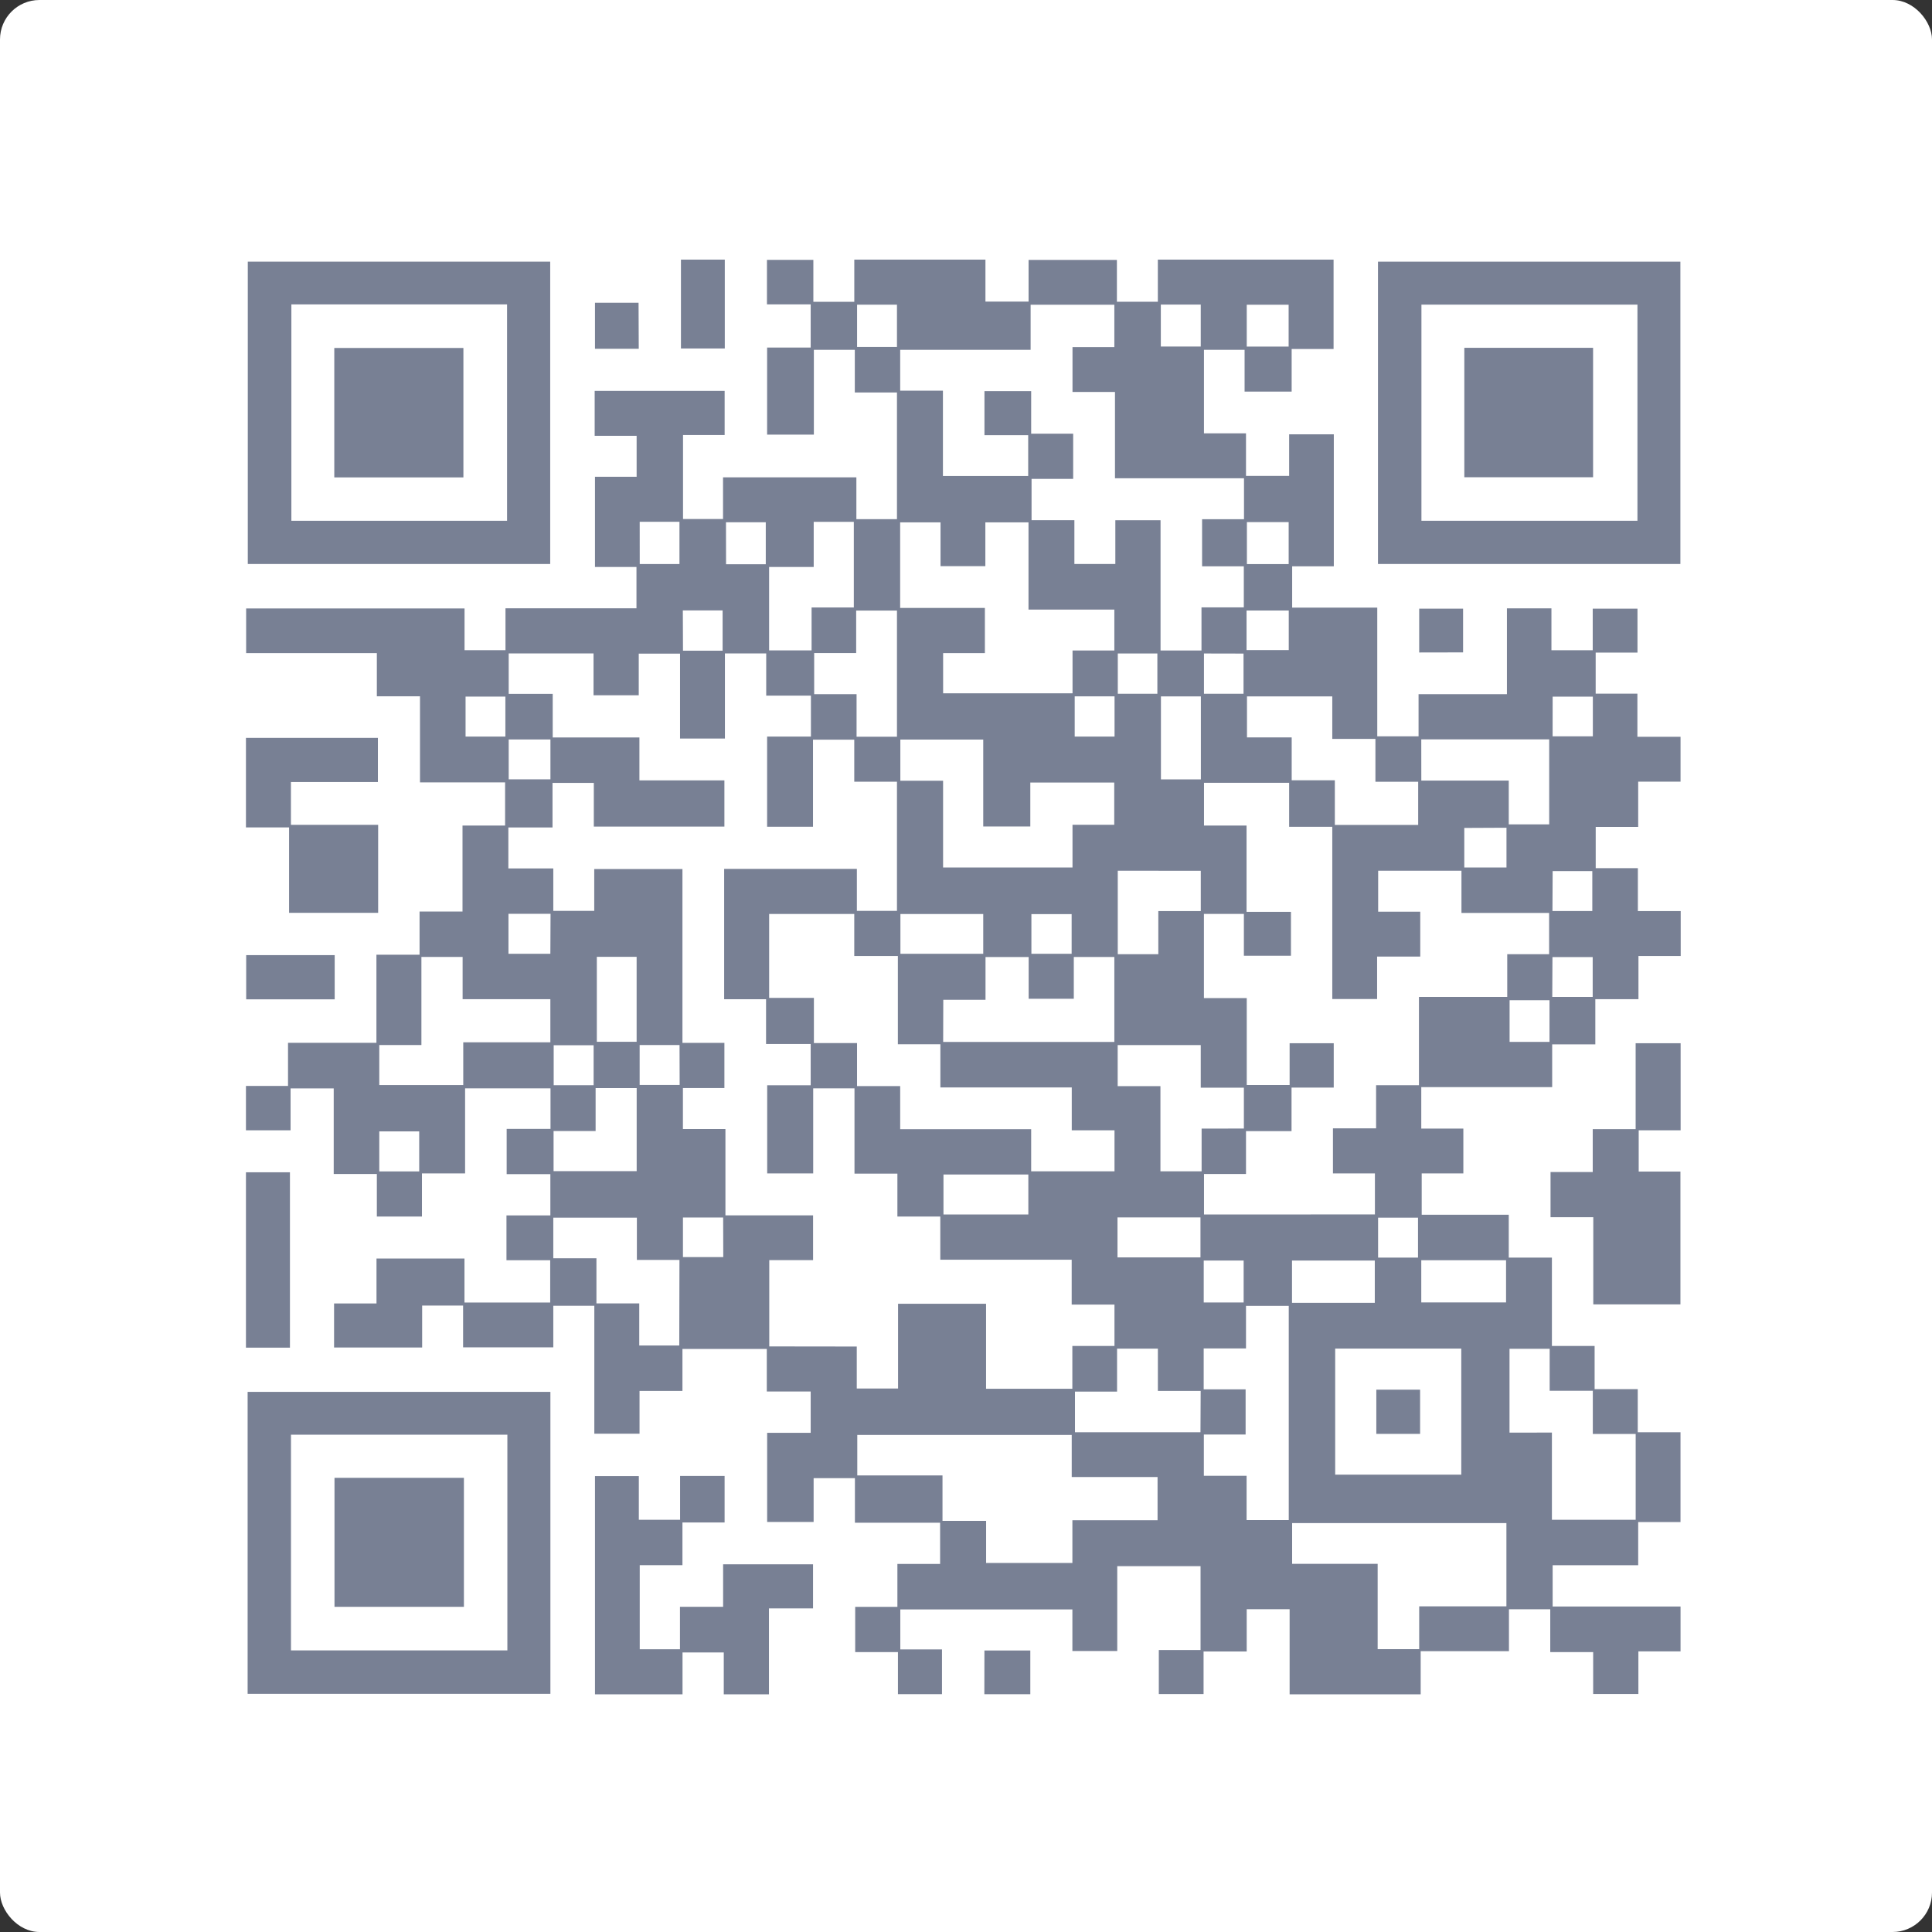
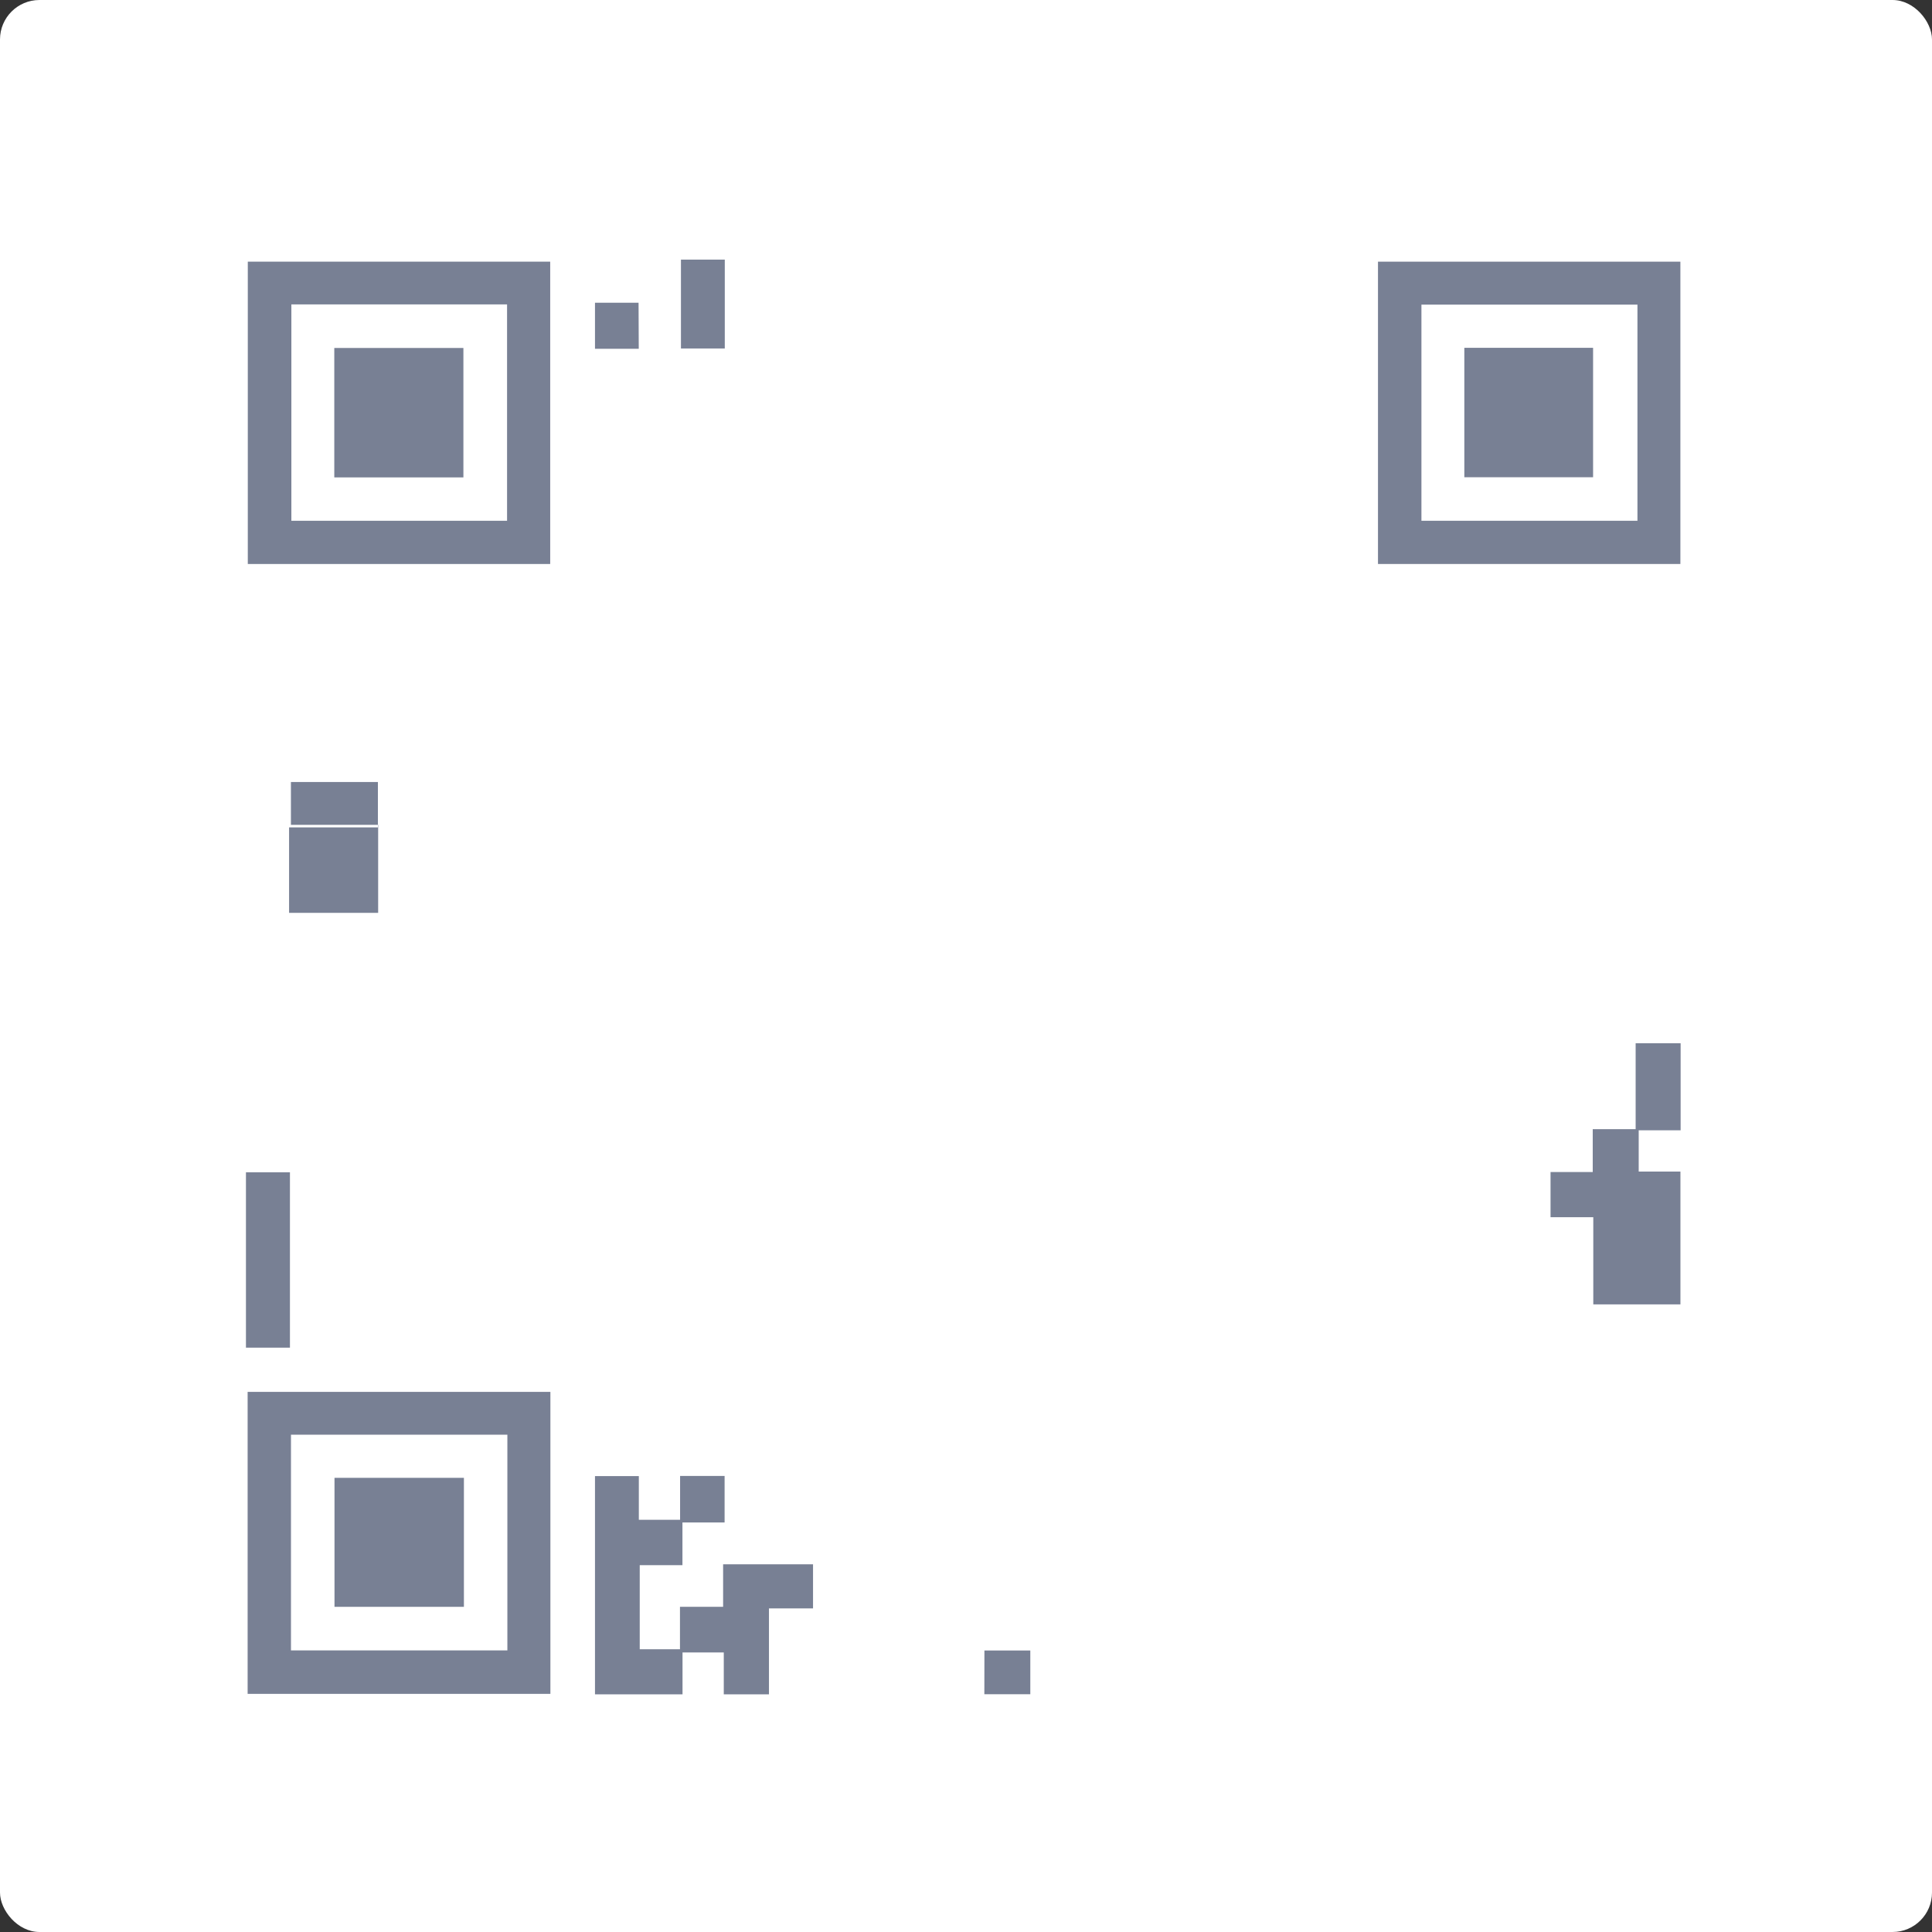
<svg xmlns="http://www.w3.org/2000/svg" width="208" height="208" viewBox="0 0 208 208" fill="none">
  <rect x="0" y="0" width="208" height="208" fill="#333333" stroke="none" />
  <rect width="208" height="208" rx="4.248" fill="white" />
  <g clip-path="url(#clip0_1127_477)">
-     <path d="M167.159 172.958V168.512H176.368V163.868H180.924V154.198H176.321V149.554H171.677V144.909H167.079V135.396H162.434V130.777H153.061V126.331H157.545V121.505H153.015V117.042H167.108V112.439H171.753V107.571H176.397V102.926H180.945V98.088H176.334V93.468H171.795V89.022H176.368V84.154H180.928V79.323H176.283V74.679H171.791V70.262H176.292V65.529H171.474V70.005H167.028V65.495H162.236V74.734H152.723V79.273H148.277V65.415H139.115V60.969H143.599V46.757H138.79V51.232H134.145V46.655H129.619V37.662H133.993V42.158H139.06V37.573H143.574V27.95H124.654V32.489H120.246V27.984H110.737V32.472H106.093V27.95H91.974V32.493H87.566V27.98H82.571V32.772H87.279V37.417H82.588V46.794H87.621V37.662H92.029V42.255H96.568V55.894H92.198V51.388H77.842V55.877H73.535V46.837H78.015V42.082H64.023V46.921H68.54V51.329H64.056V61.041H68.523V65.491H54.421V70.001H50.013V65.504H26.5V70.317H40.572V74.962H45.217V84.234H54.379V88.879H49.794V98.138H45.17V102.783H40.526V112.27H31.009V116.915H26.479V121.686H31.283V117.177H35.928V126.394H40.572V130.975H45.428V126.331H50.072V117.173H59.268V121.539H54.548V126.407H59.252V130.849H54.527V135.679H59.235V140.231H50.005V135.493H40.534V140.332H35.966V145.074H45.449V140.56H49.857V145.057H59.568V140.581H63.985V154.355H68.853V149.748H73.472V145.226H82.554V149.811H87.279V154.258H82.592V163.855H87.595V159.139H92.041V163.935H101.212V168.377H96.614V172.996H92.071V177.865H96.673V182.395H101.415V177.578H96.927V173.271H115.454V177.751H120.284V168.613H129.252V177.645H124.759V182.383H129.577V177.797H134.221V173.25H138.841V182.412H152.951V177.768H162.455V173.254H166.901V177.865H171.521V182.378H176.389V177.789H180.928V172.958H167.159ZM167.159 75H171.487V79.273H167.155L167.159 75ZM167.159 93.785H171.428V98.083H167.138L167.159 93.785ZM167.138 103.04H171.47V107.33H167.117L167.138 103.04ZM134.226 32.81H138.735V37.315H134.226V32.81ZM153.015 135.675H162.143V140.218H153.015V135.675ZM157.321 145.188V158.763H143.747V145.188H157.321ZM148.366 135.392V131.098H152.664V135.392H148.366ZM166.821 112.169H162.523V107.685H166.821V112.169ZM153.015 79.598H166.787V88.752H162.434V84.036H153.019L153.015 79.598ZM162.189 89.115V93.397H157.646V89.136L162.189 89.115ZM143.434 74.975V79.552H148.079V84.166H152.681V88.811H143.709V84.006H139.064V79.391H134.251V74.975H143.434ZM134.243 56.21H138.739V60.728H134.243V56.21ZM134.205 65.728H138.748V69.988H134.205V65.728ZM124.975 32.793H129.273V37.307H124.975V32.793ZM96.914 37.662H110.957V32.81H119.971V37.37H115.466V42.201H120.039V51.49H133.93V55.902H129.417V60.969H133.909V65.39H129.353V70.034H124.945V56.012H120.077V60.72H115.669V56.004H111.058V51.557H115.538V46.693H111.016V42.112H105.987V46.854H110.695V51.245H101.516V42.061H96.914V37.662ZM133.879 70.364V74.692H129.619V70.355L133.879 70.364ZM129.277 93.751V98.088H124.705V102.732H120.339V93.743L129.277 93.751ZM120.343 74.692V70.355H124.603V74.692H120.343ZM124.987 83.909V74.975H129.286V83.909H124.987ZM101.554 107.639H106.101V103.036H110.746V107.529H115.606V103.028H119.971V112.173H101.541L101.554 107.639ZM96.939 102.686V98.404H105.856V102.686H96.939ZM111.041 102.686V98.417H115.373V102.686H111.041ZM115.466 88.794V93.397H101.533V84.052H96.931V79.623H105.856V88.98H110.923V84.251H119.959V88.798L115.466 88.794ZM115.703 79.298V74.966H119.993V79.302L115.703 79.298ZM96.91 56.24H101.258V60.952H106.084V56.24H110.729V65.63H119.971V70.03H115.47V74.641H101.537V70.313H106.034V65.453H96.91V56.24ZM101.242 112.427V117.071H115.386V121.686H119.988V126.103H111.016V121.572H96.914V116.928H92.269V112.3H87.625V107.436H82.807V98.4H91.97V102.926H96.665V112.427H101.242ZM110.712 126.445V130.752H101.575V126.445H110.712ZM92.274 37.353V32.802H96.568V37.349L92.274 37.353ZM92.176 65.736H96.568V79.315H92.219V74.738H87.654V70.309H92.176V65.736ZM82.803 61.041H87.604V56.181H91.923V65.402H87.376V70.022H82.803V61.041ZM78.159 56.227H82.444V60.745H78.167L78.159 56.227ZM73.514 65.719H77.796V70.055H73.531L73.514 65.719ZM68.87 56.177H73.151V60.724H68.874L68.87 56.177ZM50.123 79.302V74.996H54.409V79.302H50.123ZM45.132 126.116H40.834V121.805H45.132V126.116ZM59.252 112.216H49.874V116.818H40.834V112.511H45.369V103.024H49.806V107.571H59.252V112.216ZM59.252 102.686H54.742V98.383H59.273L59.252 102.686ZM73.13 144.854H68.823V140.324H64.213V135.464H59.568V131.098H68.566V135.645H73.151L73.13 144.854ZM64.124 121.767V117.147H68.545V126.086H59.598V121.767H64.124ZM59.61 116.835V112.532H63.909V116.835H59.61ZM64.255 112.161V103.015H68.54V112.161H64.255ZM73.172 116.805H68.865V112.507H73.159L73.172 116.805ZM77.867 135.341H73.527V131.081H77.855L77.867 135.341ZM82.82 144.956V135.667H87.536V130.845H78.1V121.555H73.523V117.139H77.99V112.275H73.472V93.561H63.976V98.067H59.568V93.494H54.73V89.086H59.484V84.289H63.93V88.993H77.99V84.014H68.84V79.395H59.505V74.704H54.767V70.347H63.9V74.852H68.768V70.368H73.214V79.509H78.045V70.351H82.491V74.89H87.304V79.298H82.588V89.01H87.528V79.632H91.97V84.158H96.568V98.067H92.252V93.544H77.964V107.579H82.474V112.397H87.279V116.843H82.596V126.331H87.549V117.173H91.995V126.352H96.614V130.975H101.233V135.62H115.378V140.45H119.984V144.909H115.449V149.516H106.16V140.366H96.686V149.486H92.24V144.968L82.82 144.956ZM54.767 83.905V79.611H59.26V83.905H54.767ZM124.624 163.669H115.454V168.271H106.165V163.737H101.47V158.843H92.295V154.486H115.382V159.016H124.624V163.669ZM129.243 154.198H115.732V149.82H120.263V145.196H124.658V149.748H129.265L129.243 154.198ZM129.243 135.371H120.309V131.068H129.243V135.371ZM129.366 121.505V126.103H124.933V116.932H120.33V112.515H129.273V117.101H133.917V121.501L129.366 121.505ZM129.594 135.709H133.892V140.227H129.594V135.709ZM138.748 163.652H134.209V158.885H129.607V154.443H134.103V149.579H129.59V145.175H134.145V140.59H138.748V163.652ZM129.623 130.752V126.394H134.145V121.775H139.047V117.088H143.591V112.313H138.841V116.814H134.226V107.453H129.615V98.392H133.917V102.897H138.984V98.168H134.205V88.879H129.623V84.276H138.79V89.014H143.434V107.558H148.26V102.986H152.905V98.155H148.374V93.743H157.342V98.286H166.779V102.728H162.27V107.33H152.765V116.835H148.151V121.479H143.506V126.331H148.024V130.747L129.623 130.752ZM139.098 135.713H148.011V140.265H139.098V135.713ZM162.181 172.941H152.791V177.548H148.319V168.364H139.111V163.977H162.181V172.941ZM162.515 154.236V145.209H166.838V149.735H171.483V154.38H176.098V163.623H167.079V154.232L162.515 154.236Z" fill="#788094" />
    <path d="M59.235 28.17H26.678V60.72H59.235V28.17ZM54.591 56.067H31.369V32.772H54.591V56.067Z" fill="#788094" />
    <path d="M180.911 28.17H148.354V60.72H180.911V28.17ZM176.288 56.063H153.032V32.798H176.288V56.063Z" fill="#788094" />
    <path d="M26.66 182.362H59.256V149.85H26.66V182.362ZM31.326 154.46H54.624V177.683H31.326V154.46Z" fill="#788094" />
    <path d="M77.851 172.988H73.206V177.561H68.874V168.508H73.472V163.91H78.011V158.902H73.219V163.619H68.777V158.915H64.057V182.412H73.481V177.903H77.922V182.412H82.787V173.161H87.532V168.411H77.851V172.988Z" fill="#788094" />
    <path d="M180.937 121.686V112.312H176.094V121.564H171.475V126.183H166.932V131.047H171.534V140.433H180.916V126.132H176.423V121.686H180.937Z" fill="#788094" />
-     <path d="M31.123 98.278H40.712V88.803H31.321V84.192H40.686V79.438H26.479V89.077H31.123V98.278Z" fill="#788094" />
+     <path d="M31.123 98.278H40.712V88.803H31.321V84.192H40.686V79.438V89.077H31.123V98.278Z" fill="#788094" />
    <path d="M31.216 126.208H26.479V145.09H31.216V126.208Z" fill="#788094" />
-     <path d="M26.504 107.588H36.033V102.829H26.504V107.588Z" fill="#788094" />
    <path d="M78.031 27.95H73.311V37.518H78.031V27.95Z" fill="#788094" />
    <path d="M105.975 182.404H110.923V177.691H105.983L105.975 182.404Z" fill="#788094" />
    <path d="M68.748 32.595H64.057V37.552H68.769L68.748 32.595Z" fill="#788094" />
-     <path d="M157.516 70.237V65.529H152.791V70.246L157.516 70.237Z" fill="#788094" />
-     <path d="M152.888 149.613H148.176V154.372H152.888V149.613Z" fill="#788094" />
    <path d="M49.89 37.463H35.99V51.397H49.89V37.463Z" fill="#788094" />
    <path d="M171.512 37.446H157.65V51.38H171.512V37.446Z" fill="#788094" />
    <path d="M36.012 172.992H49.945V159.104H36.012V172.992Z" fill="#788094" />
  </g>
  <defs>
    <clipPath id="clip0_1127_477">
      <rect width="154.462" height="154.462" fill="white" transform="translate(26.479 27.95)" />
    </clipPath>
  </defs>
</svg>